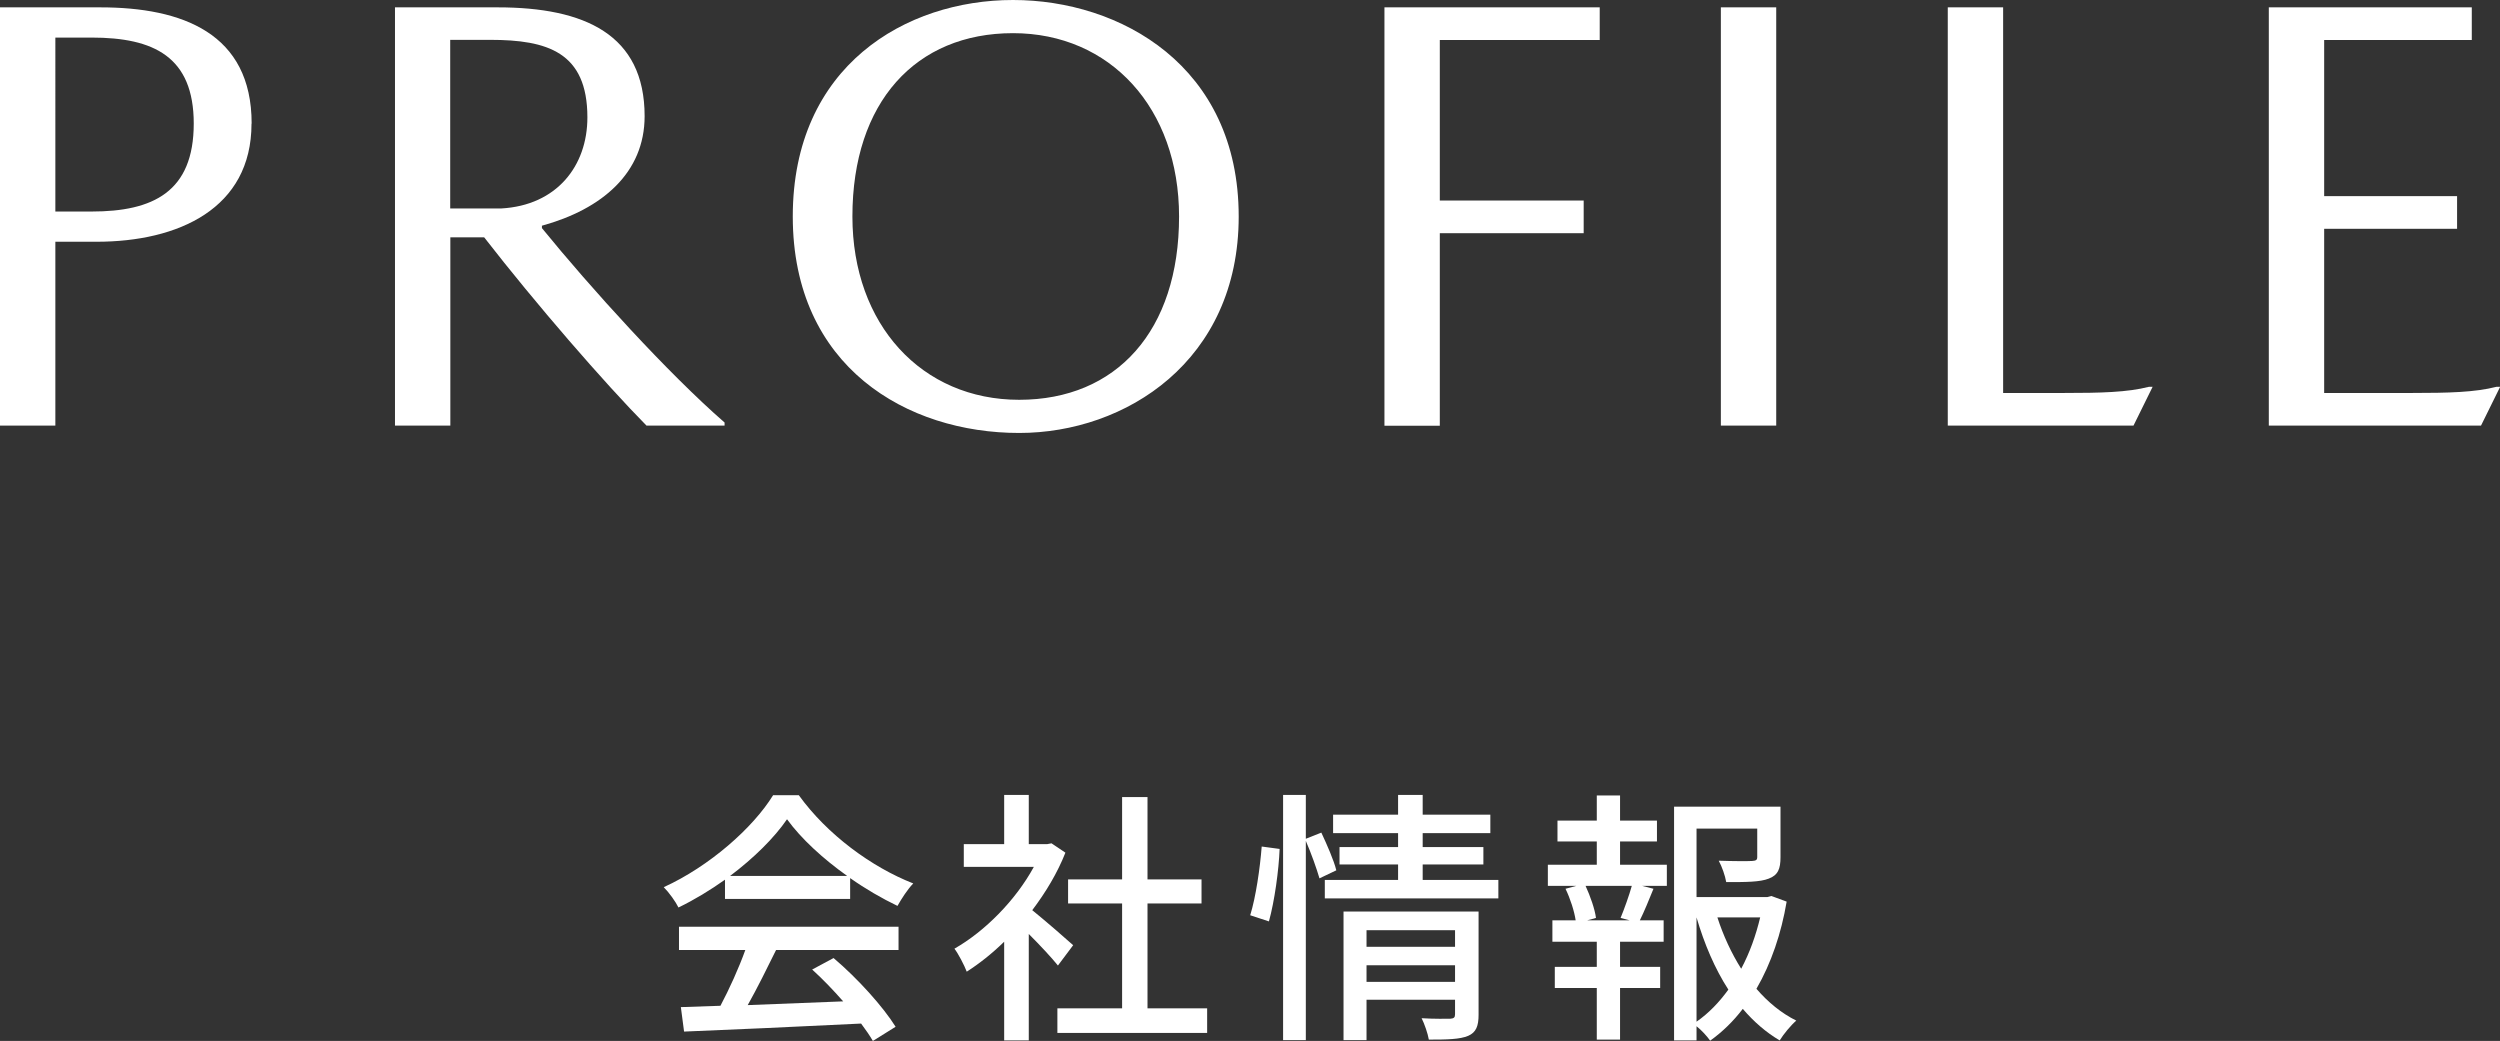
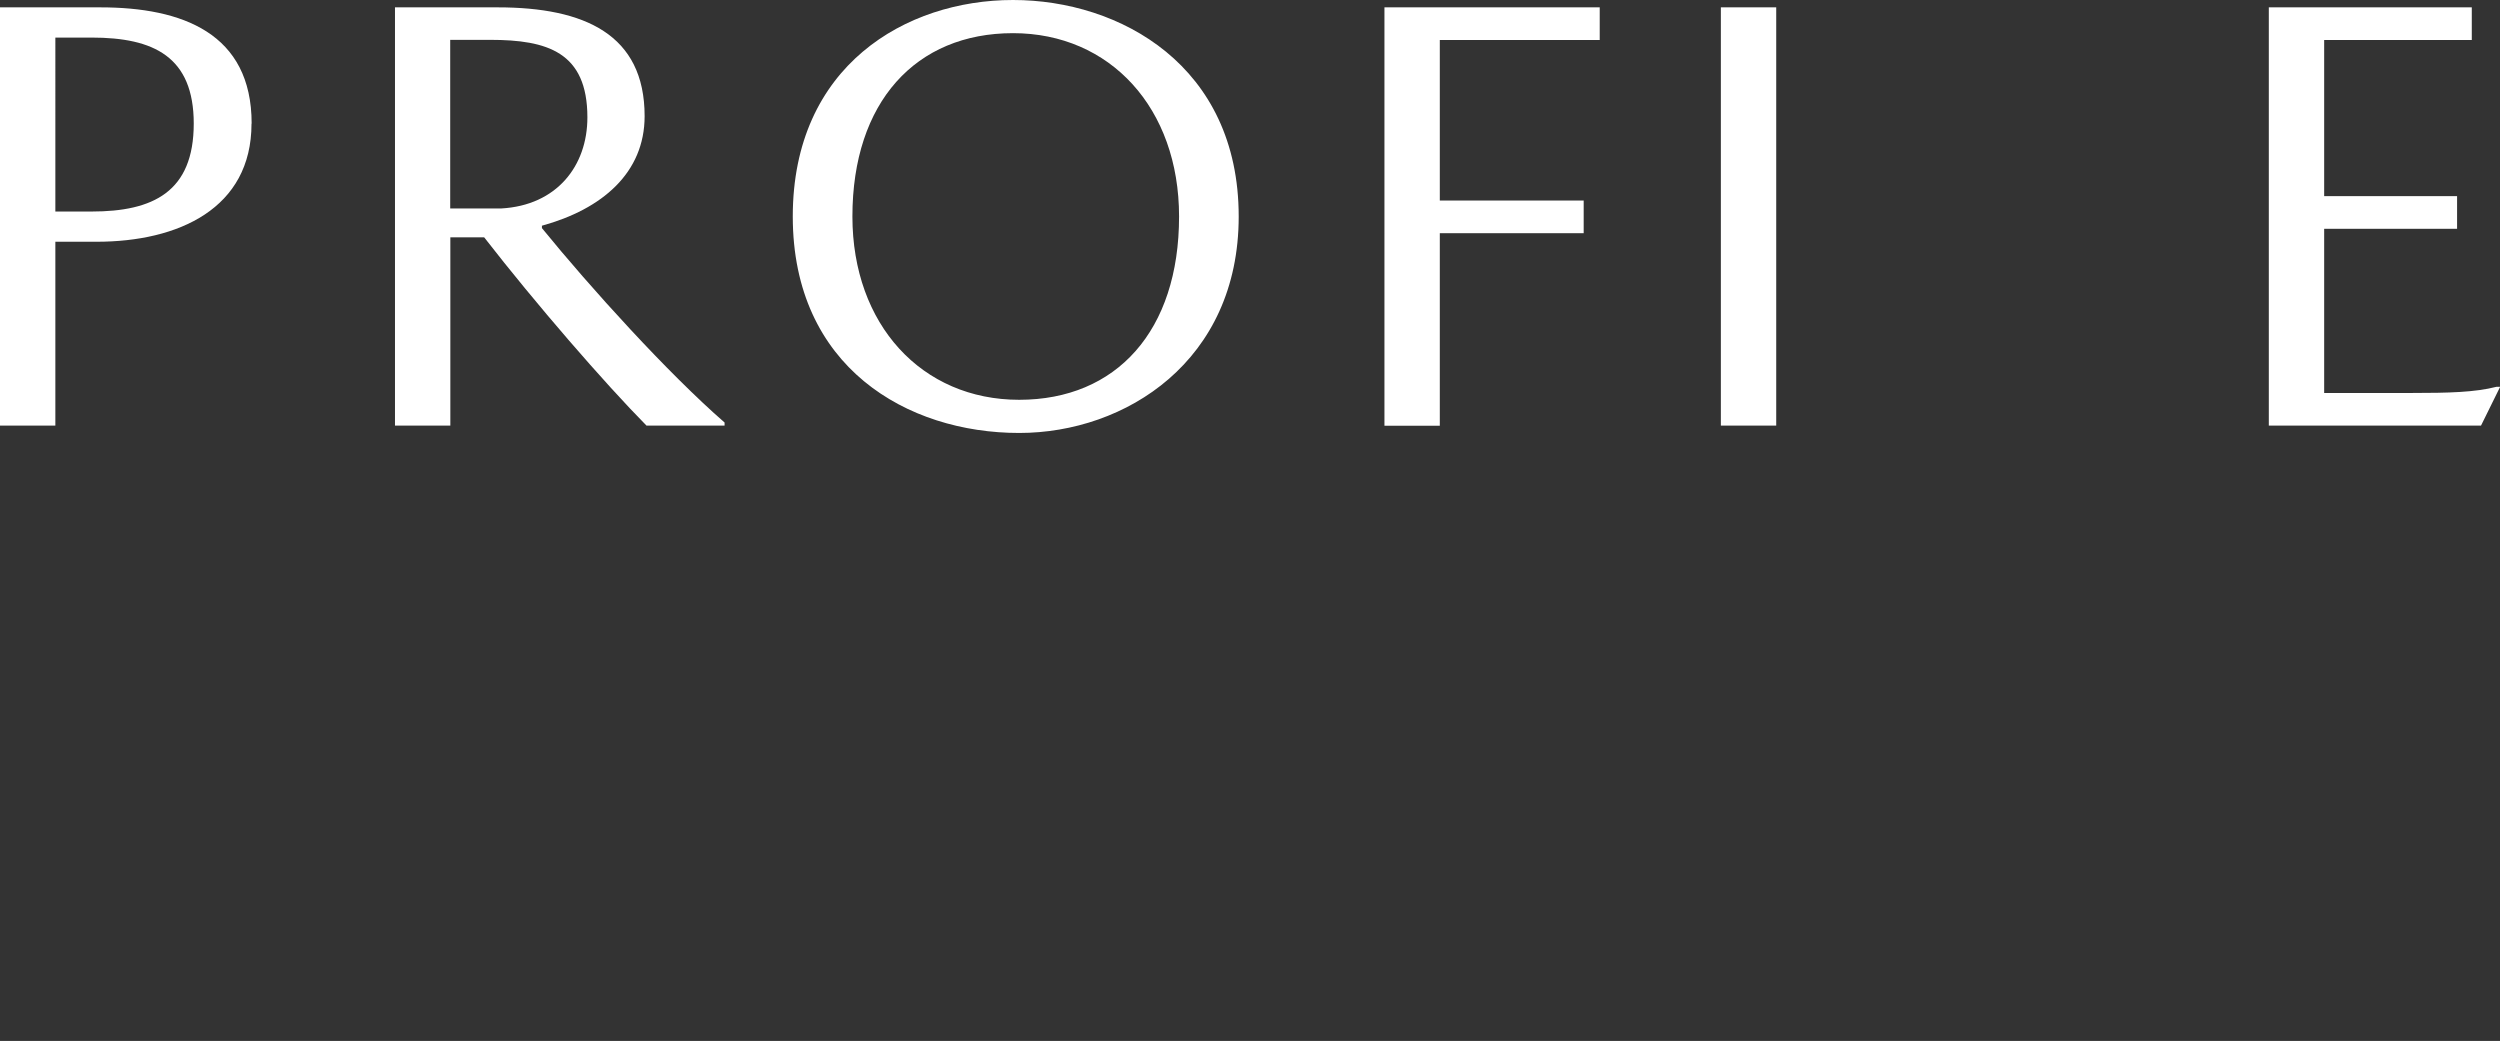
<svg xmlns="http://www.w3.org/2000/svg" id="a" viewBox="0 0 186.97 77.85">
  <rect x="0" y="0" width="186.97" height="77.85" fill="#333333" stroke="none" />
  <g>
    <path d="M18.81,9.25c0,6.35-5.47,8.83-11.59,8.83h-3.08v13.75H0V.55H7.5c6.12,0,11.32,1.93,11.32,8.69Zm-4.32,0c0-5.01-2.99-6.44-7.64-6.44h-2.71V15.82h2.71c4.6,0,7.64-1.47,7.64-6.58Z" style="fill:#fff;" />
    <path d="M48.21,8.69c0,4.23-3.17,6.95-7.68,8.19v.18c3.63,4.46,9.43,10.86,13.66,14.54v.23h-5.84c-3.13-3.17-8.28-9.11-12.14-14.08h-2.53v14.08h-4.14V.55h7.68c6.49,0,10.99,2.02,10.99,8.14Zm-4.28,.09c0-4.88-2.99-5.8-7.27-5.8h-2.99V15.59h3.82c4.14-.23,6.44-3.17,6.44-6.81Z" style="fill:#fff;" />
    <path d="M92.64,16.19c0,10.81-8.46,16.19-16.42,16.19-8.37,0-16.93-4.92-16.93-16.19S67.75,0,75.76,0s16.88,4.92,16.88,16.19Zm-4.46,0c0-8.1-5.15-13.71-12.42-13.71s-12.01,5.15-12.01,13.71c0,8.1,5.2,13.71,12.47,13.71s11.96-5.15,11.96-13.71Z" style="fill:#fff;" />
    <path d="M119.64,2.99h-11.96V15h10.76v2.44h-10.76v14.4h-4.14V.55h16.1V2.99Z" style="fill:#fff;" />
    <path d="M132.84,31.83h-4.14V.55h4.14V31.83Z" style="fill:#fff;" />
-     <path d="M160.71,28.93h.28l-1.43,2.9h-13.89V.55h4.14V29.39h4.51c2.85,0,4.78-.05,6.39-.46Z" style="fill:#fff;" />
    <path d="M186.7,28.93h.28l-1.43,2.9h-15.87V.55h15.18V2.99h-11.04V14.67h9.94v2.44h-9.94v12.28h6.49c2.85,0,4.78-.05,6.39-.46Z" style="fill:#fff;" />
  </g>
  <g>
-     <path d="M54.22,65.79c-1.1,.78-2.28,1.5-3.48,2.08-.2-.42-.7-1.12-1.1-1.52,3.42-1.56,6.68-4.44,8.18-6.88h1.92c2.12,2.94,5.44,5.38,8.56,6.6-.44,.46-.86,1.12-1.18,1.68-1.16-.56-2.38-1.26-3.54-2.08v1.56h-9.36v-1.44Zm-3.44,3.52h16.42v1.74h-9.16c-.66,1.34-1.4,2.84-2.12,4.12,2.22-.08,4.7-.18,7.14-.28-.74-.84-1.54-1.68-2.32-2.38l1.6-.86c1.82,1.54,3.72,3.66,4.64,5.14l-1.7,1.06c-.22-.38-.52-.82-.88-1.3-4.76,.24-9.84,.46-13.24,.6l-.24-1.83,2.96-.1c.66-1.24,1.38-2.83,1.86-4.17h-4.96v-1.74Zm12.58-3.8c-1.8-1.28-3.44-2.78-4.5-4.24-.96,1.4-2.48,2.9-4.26,4.24h8.76Z" style="fill:#fff;" />
-     <path d="M79.12,72.21c-.46-.58-1.36-1.54-2.18-2.36v7.96h-1.84v-7.38c-.9,.88-1.86,1.64-2.8,2.24-.18-.48-.64-1.36-.92-1.72,2.28-1.3,4.58-3.62,5.94-6.12h-5.24v-1.7h3.02v-3.68h1.84v3.68h1.38l.32-.06,1.04,.7c-.6,1.52-1.48,2.98-2.48,4.3,.94,.76,2.6,2.2,3.06,2.62l-1.14,1.52Zm11.16,3.2v1.84h-11.2v-1.84h4.84v-7.84h-4.04v-1.8h4.04v-6.16h1.9v6.16h4.04v1.8h-4.04v7.84h4.46Z" style="fill:#fff;" />
-     <path d="M93.5,68.45c.42-1.34,.74-3.56,.86-5.14l1.34,.18c-.06,1.58-.38,3.92-.8,5.42l-1.4-.46Zm5.18-2.76c-.2-.7-.62-1.88-1.02-2.8v14.9h-1.7v-18.34h1.7v3.28l1.16-.46c.42,.9,.94,2.08,1.12,2.82l-1.26,.6Zm13.38,.12v1.38h-12.98v-1.38h5.48v-1.16h-4.38v-1.3h4.38v-1.04h-4.86v-1.38h4.86v-1.48h1.84v1.48h5.06v1.38h-5.06v1.04h4.54v1.3h-4.54v1.16h5.66Zm-1.48,10.08c0,.84-.18,1.32-.78,1.58-.62,.26-1.56,.28-2.94,.28-.08-.46-.32-1.16-.54-1.6,.92,.06,1.88,.04,2.14,.04,.28-.02,.36-.1,.36-.34v-1.08h-6.62v3.02h-1.72v-9.62h10.1v7.72Zm-8.38-6.32v1.24h6.62v-1.24h-6.62Zm6.62,3.86v-1.24h-6.62v1.24h6.62Z" style="fill:#fff;" />
-     <path d="M121.16,64.67h3.5v1.58h-1.86l.86,.22c-.34,.84-.7,1.72-1.02,2.36h1.78v1.6h-3.26v1.88h3v1.58h-3v3.86h-1.74v-3.86h-3.14v-1.58h3.14v-1.88h-3.32v-1.6h1.74c-.1-.68-.4-1.62-.76-2.36l.82-.22h-2.14v-1.58h3.66v-1.74h-2.94v-1.56h2.94v-1.88h1.74v1.88h2.76v1.56h-2.76v1.74Zm.04,3.98c.28-.68,.64-1.68,.84-2.4h-3.46c.36,.78,.7,1.76,.78,2.4l-.66,.18h3.18l-.68-.18Zm12.42-1.22c-.4,2.38-1.16,4.62-2.26,6.52,.86,1,1.86,1.82,2.98,2.38-.4,.34-.96,1.02-1.24,1.48-1.02-.6-1.94-1.4-2.76-2.36-.7,.92-1.52,1.72-2.44,2.38-.24-.34-.64-.78-1.02-1.08v1.06h-1.68v-17.48h7.96v3.78c0,.86-.18,1.34-.88,1.6-.66,.26-1.68,.26-3.18,.26-.08-.48-.32-1.16-.56-1.6,1.14,.04,2.2,.04,2.5,.02,.3-.02,.38-.08,.38-.3v-2.12h-4.54v5.12h5.3l.3-.08,1.14,.42Zm-6.74,8.98c.92-.64,1.7-1.46,2.38-2.4-1.02-1.58-1.8-3.42-2.38-5.4v7.8Zm1.56-7.8c.44,1.36,1.04,2.66,1.78,3.84,.64-1.2,1.1-2.5,1.42-3.84h-3.2Z" style="fill:#fff;" />
-   </g>
+     </g>
</svg>